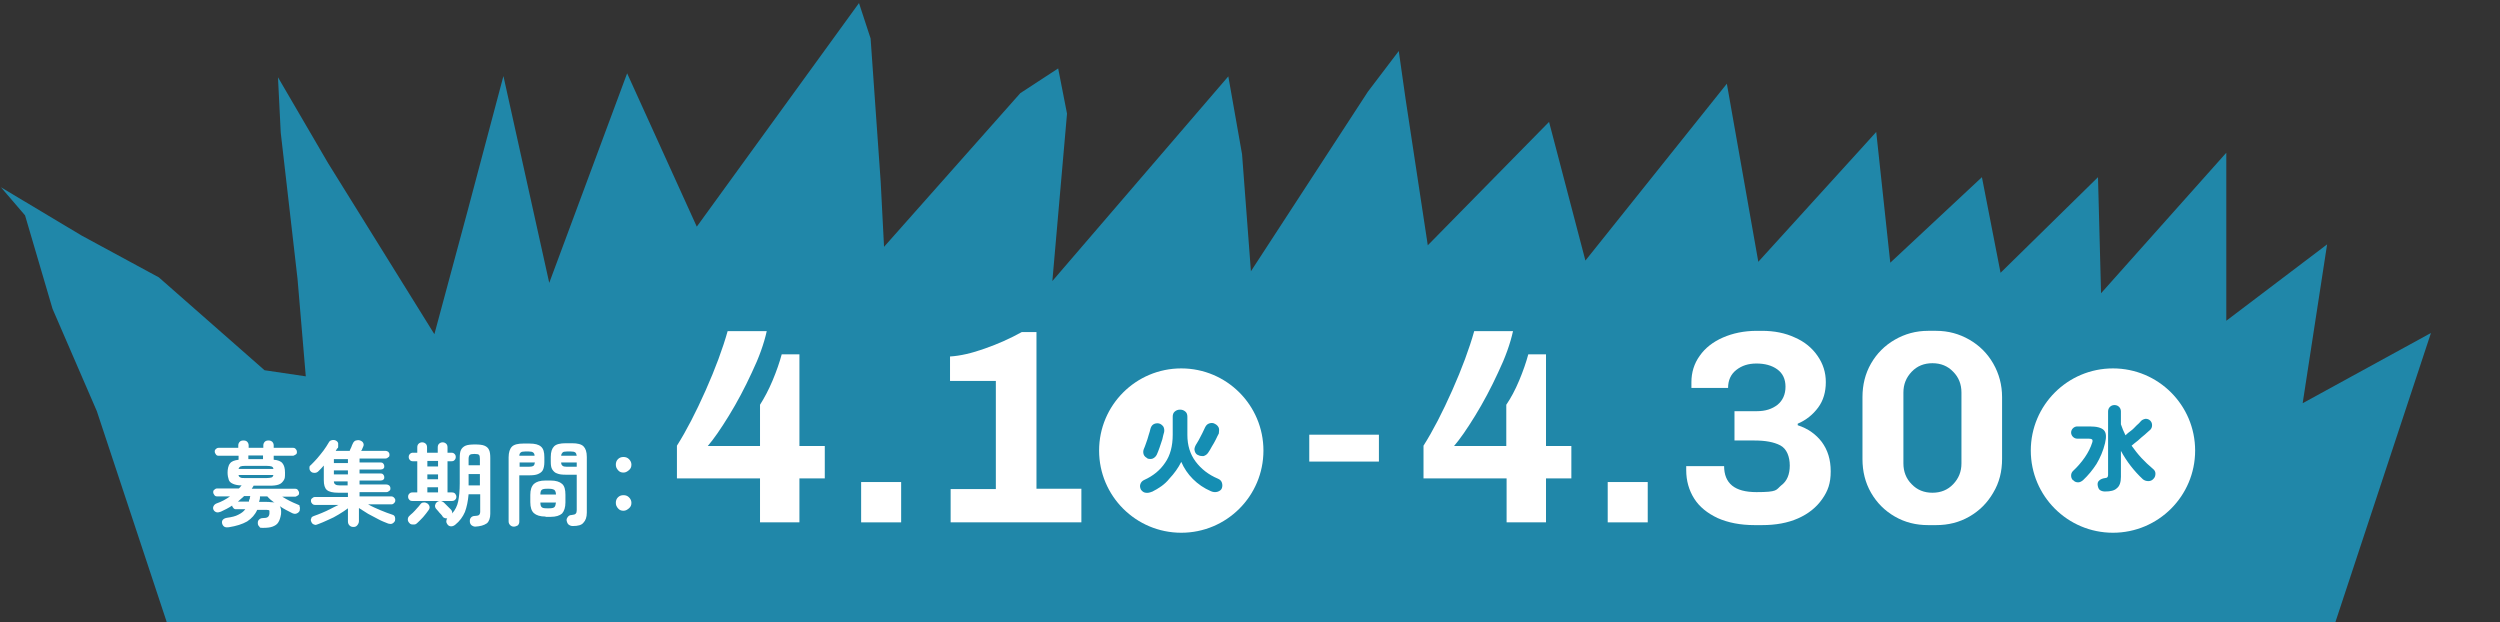
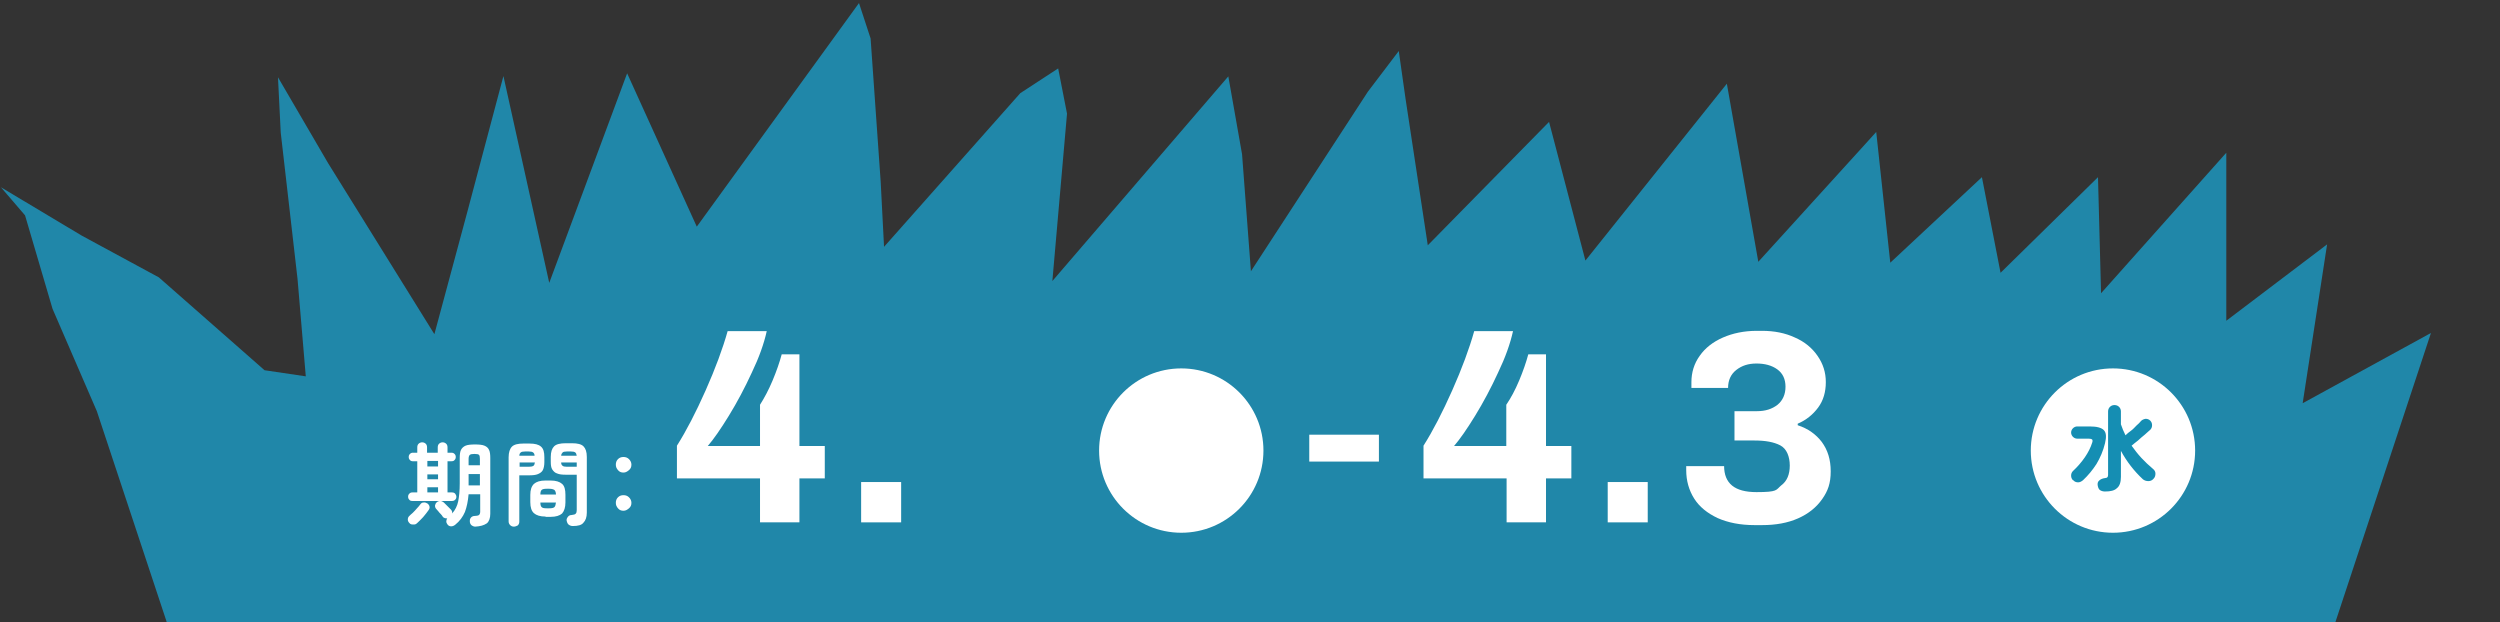
<svg xmlns="http://www.w3.org/2000/svg" id="_レイヤー_1" data-name="レイヤー_1" version="1.1" viewBox="0 0 818.4 203.7">
  <rect x="0" y="0" width="818.4" height="203.7" fill="#333333" stroke="none" />
  <defs>
    <style>
      .st0 {
        fill: #2087a9;
      }

      .st1 {
        fill: #fff;
      }

      .st2 {
        fill: #158eb3;
      }
    </style>
  </defs>
  <polygon class="st0" points="753.8 132 761.8 80 728.8 105 728.8 74 728.8 50 687.8 96 686.8 58 654.9 89.3 648.8 58 618.8 86 614.2 43.2 609.4 48.5 575.6 85.7 565.3 27.4 519 85.3 507.1 39.9 467.4 80.3 460.1 32.2 457.9 16.7 447.8 30 409.5 88.8 406.6 50.5 402.1 25 344.5 92 349.3 37.2 346.4 22.4 334 30.5 289.4 80.8 288.3 59.5 285 12.6 281.2 1 228.1 74.2 205.3 24 179.8 92.6 164.8 24.9 153 69.3 142.2 109.4 107.4 53.4 91 25.3 91.9 43.4 97.4 91.3 100.1 123.2 86.6 121.2 52 90.8 26.7 77.1 .3 61.3 8.2 70.5 17.2 101.1 31.7 134.6 54.6 203.7 764.5 203.7 795.8 109 753.8 132" />
  <g>
-     <path class="st1" d="M74.7,172.6c-.5.1-1,0-1.3-.2s-.6-.6-.7-1.1,0-.9.3-1.2.7-.5,1.3-.6c1.5-.2,2.8-.5,3.7-1,1-.5,1.7-1,2.3-1.8h-3.1c-.3,0-.6-.1-.8-.4-.2-.2-.4-.5-.4-.8-1.2.8-2.4,1.4-3.7,2-.5.2-1,.3-1.4.2s-.8-.4-1-.8c-.2-.4-.2-.8,0-1.2s.5-.7,1-.9c.8-.3,1.6-.6,2.3-1,.8-.4,1.5-.9,2.1-1.3h-4.2c-.4,0-.7-.1-.9-.4s-.4-.6-.4-.9,0-.7.4-.9c.3-.3.6-.4.9-.4h7.1l.5-.5c0-.2.3-.3.4-.5-1.2,0-2.1-.2-2.8-.5-.7-.3-1.2-.7-1.4-1.3s-.4-1.4-.4-2.4.2-2.3.8-3c.5-.7,1.4-1,2.8-1.2v-1.3h-6.5c-.4,0-.7-.1-.9-.4s-.4-.6-.4-.9,0-.7.4-.9c.2-.3.6-.4.9-.4h6.4v-.8c0-.5.2-.9.5-1.2s.7-.4,1.2-.4.9.1,1.2.4c.3.3.5.7.5,1.2v.8h4.8v-.8c0-.5.2-.9.5-1.2s.7-.4,1.2-.4.8.1,1.2.4c.3.3.5.7.5,1.2v.8h6.3c.4,0,.7.1.9.4.3.3.4.6.4.9s0,.7-.4.9-.6.4-.9.4h-6.3v1.3c1.4.1,2.4.5,2.9,1.2.5.6.8,1.6.8,3s0,1.9-.4,2.5-.8,1.1-1.6,1.4c-.8.3-1.8.4-3.1.4h-5.2c0,.2-.2.3-.3.5,0,.2-.2.3-.3.5h14.2c.4,0,.7.1.9.4.2.3.4.6.4.9s0,.7-.4.9-.6.4-.9.4h-4.2c1.6,1,3.2,1.8,4.7,2.4s.8.5,1,.9,0,.8,0,1.3c-.2.4-.5.7-1,.9s-.9.1-1.4-.1c-1.4-.7-2.8-1.4-4.1-2.3.4.6.5,1.5.4,2.6-.2,1.2-.5,2.1-.9,2.7-.4.7-1.1,1.1-1.9,1.4-.8.3-1.8.4-3.1.4s-.9-.1-1.2-.4c-.3-.3-.5-.6-.5-1.1s0-.8.4-1.2c.3-.3.7-.5,1.2-.5.8,0,1.3-.1,1.6-.3.3-.2.5-.5.6-1.1,0-.5,0-.8,0-1s-.5-.3-1-.3h-3c-.7,1.6-1.8,2.8-3.3,3.8-1.6.9-3.5,1.5-6,1.9ZM77.9,164.2h3.6c0-.2,0-.5.2-.8s0-.5.2-.8h0v-.2h-2c-.3.3-.6.6-1,.9s-.6.6-1,.9ZM78.1,153.5h11.4c0-.4-.3-.7-.6-.8-.3-.1-.9-.2-1.7-.2h-6.9c-.8,0-1.3.1-1.6.2-.3.2-.5.4-.6.8ZM80.3,156.5h6.9c.8,0,1.3-.1,1.7-.2.3-.1.5-.4.6-.8h-11.4c0,.4.3.7.6.8.3.2.8.2,1.6.2ZM81.3,150.3h4.8v-1.2h-4.8v1.2ZM89.9,164.6c-.4-.3-.9-.7-1.3-1-.4-.4-.8-.7-1.1-1.1h-2.4v.5c0,.4-.2.9-.3,1.3h2.5c.5,0,1,0,1.4.1.5,0,.9,0,1.2.2Z" />
-     <path class="st1" d="M115.6,172.5c-.5,0-.9-.2-1.2-.5-.3-.3-.5-.7-.5-1.3v-4.3c-.8.6-1.8,1.3-3,2-1.1.7-2.3,1.3-3.5,1.8-1.2.6-2.3,1-3.3,1.4s-.9.2-1.3.1c-.4-.1-.7-.4-.9-.9-.2-.4-.2-.8,0-1.1,0-.4.4-.6.9-.8.8-.3,1.7-.6,2.6-1s1.9-.8,2.8-1.3,1.8-.9,2.6-1.3h-7.7c-.3,0-.6-.1-.9-.4-.2-.2-.4-.5-.4-.9s0-.6.4-.9c.2-.2.5-.4.9-.4h10.8v-1.4h-3.2c-1.8,0-3-.3-3.7-.9-.7-.6-1-1.7-1-3.2v-4.8c-.3.3-.6.7-.9,1s-.6.6-.9.9c-.3.3-.7.5-1.2.5s-.9-.1-1.2-.4c-.3-.3-.5-.6-.5-1.1s0-.8.4-1c.7-.7,1.4-1.4,2.1-2.2s1.4-1.7,2.1-2.6c.7-.9,1.2-1.8,1.7-2.6.2-.4.5-.7,1-.8.4-.1.9-.1,1.3.1.4.2.7.5.8.9,0,.4,0,.8,0,1.2s-.2.4-.4.6c0,.2-.3.4-.4.7h4.6c0-.3.3-.7.5-1.2s.3-.9.5-1.2c.2-.5.6-.9,1-1s.9-.2,1.4,0,.8.4,1,.8c.2.4.2.8,0,1.2s-.2.4-.3.7-.2.5-.4.7h8c.3,0,.6.1.9.3.2.2.4.5.4.9s0,.7-.4.9c-.2.2-.5.4-.9.4h-8.5v1.3h6.9c.4,0,.7.1.9.4.2.2.3.5.3.8s0,.6-.3.8c-.2.2-.5.3-.9.3h-6.9v1.3h6.9c.4,0,.7.1.9.4.2.2.3.5.3.8s0,.6-.3.8c-.2.2-.5.3-.9.3h-6.9v1.3h8.8c.3,0,.6.1.9.3.2.2.4.5.4.9s0,.7-.4.9c-.2.2-.5.4-.9.4h-8.8v1.4h10.4c.3,0,.6.1.9.4s.4.5.4.9-.1.6-.4.9-.5.4-.9.4h-7.6c1.2.7,2.6,1.3,4,1.9,1.4.6,2.8,1.1,4,1.5.4.1.7.4.8.8s.1.8,0,1.2c-.2.4-.5.7-.9.9-.4.2-.8.1-1.3,0-1-.4-2.1-.8-3.2-1.4s-2.3-1.2-3.4-1.8c-1.1-.7-2.1-1.3-3-1.9v4.3c0,.5-.2.9-.5,1.3-.4.5-.8.6-1.3.6ZM109.3,151.6h4.6v-1.3h-4.6v1.3ZM109.3,155.3h4.6v-1.3h-4.6v1.3ZM111.2,158.9h2.6v-1.3h-4.5c0,.5.2.8.5,1s.7.3,1.4.3Z" />
    <path class="st1" d="M134,171.2c-.3-.3-.5-.7-.5-1.1s.1-.8.4-1.1c.3-.3.7-.7,1.2-1.1.5-.5,1-1,1.4-1.5.5-.5.8-.9,1.1-1.3.3-.4.6-.6,1.1-.6.4-.1.8.1,1.2.3.4.3.6.6.7,1,.1.4,0,.8-.3,1.2-.5.7-1.1,1.5-1.8,2.3s-1.4,1.4-1.9,1.9-.8.5-1.2.5c-.6,0-1,0-1.4-.5ZM135,164c-.4,0-.8-.1-1-.4-.3-.3-.4-.6-.4-1s.1-.7.4-1c.3-.3.6-.4,1-.4h1.6v-10.2h-1.4c-.4,0-.8-.1-1-.4-.3-.3-.4-.6-.4-1s.1-.7.4-1c.3-.3.6-.4,1-.4h1.4v-1.7c0-.5.1-.9.4-1.2s.7-.5,1.2-.5.9.2,1.2.5.4.7.4,1.2v1.7h3.5v-1.7c0-.5.1-.9.4-1.2.3-.3.7-.5,1.2-.5s.9.2,1.2.5.4.7.4,1.2v1.7h1.2c.5,0,.8.1,1.1.4s.4.6.4,1-.1.7-.4,1c-.2.3-.6.4-1.1.4h-1.2v10.2h1.4c.5,0,.8.1,1.1.4.2.3.4.6.4,1s-.1.7-.4,1c-.3.3-.6.4-1.1.4h-12.9ZM139.9,152.7h3.5v-1.8h-3.5v1.8ZM139.9,156.9h3.5v-1.6h-3.5v1.6ZM139.9,161.2h3.5v-1.7h-3.5v1.7ZM155.6,172.4c-.5,0-.9-.2-1.3-.5-.3-.3-.5-.7-.5-1.3s.1-.8.4-1.2c.3-.3.7-.5,1.2-.5s1.1-.1,1.4-.3c.2-.2.4-.5.4-1.1v-5.7h-3.8c-.2,2.3-.6,4.2-1.2,5.8-.7,1.6-1.7,3-3.2,4.2-.4.3-.8.5-1.3.5s-.9-.2-1.2-.6c-.2-.3-.4-.6-.4-1s.1-.7.3-1c-.3,0-.5,0-.8-.1s-.5-.2-.7-.5c-.1-.2-.3-.5-.6-.8s-.6-.6-.8-.9c-.3-.3-.5-.6-.7-.8-.3-.3-.4-.7-.4-1.1.1-.4.2-.7.5-1s.7-.5,1.2-.5.8.2,1.2.5l.7.7.9.9.7.7c.4.4.5.9.4,1.3,1-1.1,1.7-2.5,2-4s.5-3.5.5-5.8v-8.3c0-1.2.1-2.1.4-2.7s.8-1.1,1.5-1.4c.7-.3,1.8-.4,3.1-.4s2.4.1,3.1.4c.7.3,1.2.7,1.5,1.4.3.6.4,1.5.4,2.7v18.2c0,1.4-.4,2.5-1.1,3.1-1,.7-2.2,1-3.8,1.1ZM153.4,152.3h3.7v-2.1c0-.7-.1-1.1-.3-1.3s-.7-.3-1.5-.3-1.2.1-1.5.3c-.2.2-.4.6-.4,1.3v2.1ZM153.4,158.9h3.7v-3.7h-3.7v3.7Z" />
    <path class="st1" d="M168.2,172.4c-.5,0-.9-.2-1.2-.5s-.5-.7-.5-1.2v-21c0-1.6.4-2.8,1.1-3.5s2-1,3.7-1h2c1.8,0,3,.3,3.8,1s1.1,1.8,1.1,3.5v1.6c0,1.1-.2,2-.5,2.6s-.9,1-1.6,1.3-1.7.4-2.8.4h-3.3v15.2c0,.5-.2.9-.5,1.2-.4.2-.8.4-1.3.4ZM170,152.8h3.1c.7,0,1.2-.1,1.5-.3s.4-.5.5-1.1h-5v1.4h-.1ZM170,149.2h5c0-.5-.2-.9-.5-1.1s-.7-.3-1.4-.3h-1.2c-.7,0-1.2.1-1.4.3-.3.2-.5.6-.5,1.1ZM178.6,169.1c-1.8,0-3-.4-3.8-1.1-.8-.7-1.2-1.9-1.2-3.6v-2.4c0-1.7.4-2.8,1.2-3.6.8-.7,2-1.1,3.8-1.1h1.6c1.8,0,3,.4,3.8,1.1.8.7,1.1,1.9,1.1,3.6v2.5c0,1.6-.4,2.8-1.1,3.6-.8.7-2,1.1-3.8,1.1h-1.6ZM176.9,161.9h5.1c0-.7-.2-1.2-.5-1.5-.3-.2-.8-.4-1.7-.4h-.8c-.8,0-1.4.1-1.7.4-.3.3-.4.8-.4,1.5ZM179,166.4h.8c.8,0,1.4-.1,1.7-.4.3-.3.4-.8.5-1.5h-5.1c0,.7.1,1.2.4,1.5.3.3.8.4,1.7.4ZM187.5,172.2c-.6,0-1-.2-1.4-.5-.3-.3-.5-.7-.6-1.2s.1-.9.4-1.3c.3-.4.7-.6,1.2-.6.8-.1,1.2-.2,1.4-.5.2-.2.3-.6.3-1.1v-11.6h-3.6c-1.2,0-2.1-.1-2.8-.4-.7-.2-1.2-.7-1.6-1.3s-.5-1.5-.5-2.6v-1.5c0-1.7.4-2.8,1.1-3.5s2-1,3.8-1h2.1c1.7,0,3,.3,3.7,1s1.1,1.8,1.1,3.5v18.2c0,1.5-.4,2.6-1.1,3.3-.6.8-1.8,1.1-3.5,1.1ZM183.7,149.2h5.1c-.1-.5-.2-.9-.5-1.1s-.7-.3-1.4-.3h-1.3c-.7,0-1.2.1-1.4.3s-.5.6-.5,1.1ZM185.6,152.8h3.2v-1.4h-5.1c0,.6.2.9.5,1.1.2.2.7.3,1.4.3Z" />
    <path class="st1" d="M204.1,154.7c-.7,0-1.3-.2-1.8-.8s-.7-1.1-.7-1.8.2-1.3.7-1.8,1.1-.7,1.8-.7,1.3.2,1.8.7.8,1.1.8,1.8-.2,1.3-.8,1.8-1.1.8-1.8.8ZM204.1,167.2c-.7,0-1.3-.2-1.8-.8s-.7-1.1-.7-1.8.2-1.3.7-1.8,1.1-.7,1.8-.7,1.3.2,1.8.7.8,1.1.8,1.8-.2,1.3-.8,1.8-1.1.8-1.8.8Z" />
  </g>
  <g>
    <path class="st1" d="M252.9,124.6c1.3-3.1,2.3-6,3-8.6h5.8v30h8.3v10.6h-8.3v14.4h-12.9v-14.4h-27.2v-10.7c3.1-4.9,6.2-10.9,9.4-18.1,3.2-7.2,5.6-13.7,7.2-19.4h12.8c-.9,4.1-2.5,8.6-4.9,13.6-2.3,5-4.8,9.7-7.5,14.1s-5,7.7-6.9,9.9h17.1v-13.5c1.4-2.2,2.8-4.8,4.1-7.9Z" />
    <path class="st1" d="M281.9,157.8h13.1v13.2h-13.1v-13.2Z" />
-     <path class="st1" d="M311.1,160.1h14.9v-35.4h-15v-8c3.4-.2,7.2-1.1,11.4-2.6,4.3-1.5,8.3-3.3,12.1-5.4h4.8v51.3h14.7v11h-42.8v-10.9h-.1Z" />
    <path class="st1" d="M451.4,142.3v8.8h-22.8v-8.8h22.8Z" />
    <path class="st1" d="M497.3,124.6c1.3-3.1,2.3-6,3-8.6h5.8v30h8.3v10.6h-8.3v14.4h-12.9v-14.4h-27.2v-10.7c3.1-4.9,6.2-10.9,9.4-18.1,3.2-7.2,5.6-13.7,7.2-19.4h12.7c-.9,4.1-2.5,8.6-4.9,13.6-2.3,5-4.8,9.7-7.5,14.1s-5,7.7-6.9,9.9h17.1v-13.5c1.5-2.2,2.9-4.8,4.2-7.9Z" />
    <path class="st1" d="M526.3,157.8h13.1v13.2h-13.1v-13.2Z" />
    <path class="st1" d="M564.4,152.5c0,5.8,3.5,8.6,10.6,8.6s6.3-.7,8.1-2.2c1.9-1.4,2.8-3.6,2.8-6.5s-1-5.5-3.1-6.6-4.9-1.6-8.5-1.6h-6.5v-9.6h7.4c2.7,0,4.9-.7,6.7-2.1,1.7-1.4,2.6-3.4,2.6-5.9s-.9-4.4-2.7-5.7c-1.8-1.3-4.1-1.9-6.8-1.9s-4.8.7-6.6,2.1-2.7,3.4-2.7,5.9h-12v-1.9c0-3.2.9-6.1,2.7-8.6,1.8-2.6,4.4-4.6,7.6-6,3.2-1.4,6.9-2.2,11.1-2.2h1.7c4,0,7.6.7,10.8,2.2,3.2,1.4,5.6,3.4,7.4,6,1.8,2.6,2.7,5.4,2.7,8.6s-.8,6-2.5,8.3-3.9,4.1-6.7,5.3v.5c3.4,1.1,6,3,7.9,5.5,1.9,2.6,2.9,5.7,2.9,9.6s-.9,6.4-2.8,9.1c-1.9,2.7-4.5,4.8-7.9,6.3s-7.3,2.2-11.8,2.2h-2.4c-4.7,0-8.7-.8-12.1-2.3-3.4-1.6-6-3.7-7.7-6.4s-2.6-5.8-2.6-9.3v-1.3h12.4Z" />
-     <path class="st1" d="M652.5,161.3c-1.9,3.3-4.5,5.9-7.8,7.8-3.3,1.9-6.9,2.8-10.9,2.8h-2.6c-4,0-7.6-.9-10.9-2.8-3.3-1.9-5.9-4.5-7.8-7.8-1.9-3.3-2.8-7-2.8-11v-20.3c0-4,.9-7.7,2.8-11,1.9-3.3,4.5-5.9,7.8-7.8s6.9-2.9,10.9-2.9h2.6c4,0,7.6,1,10.9,2.9,3.3,1.9,5.9,4.5,7.8,7.8,1.9,3.3,2.9,7,2.9,11v20.2c0,4.1-.9,7.8-2.9,11.1ZM639.4,121.7c-1.8-1.9-4.1-2.8-6.8-2.8s-5,.9-6.8,2.8-2.7,4.1-2.7,6.8v23.2c0,2.7.9,5,2.7,6.8,1.8,1.9,4.1,2.8,6.8,2.8s5-.9,6.8-2.8c1.8-1.9,2.7-4.1,2.7-6.8v-23.2c0-2.7-.9-5-2.7-6.8Z" />
  </g>
  <circle class="st1" cx="386.7" cy="147.5" r="26.9" />
  <circle class="st1" cx="691.7" cy="147.5" r="26.9" />
-   <path class="st2" d="M377,161c-.7.3-1.3.4-2,.3s-1.1-.5-1.5-1c-.3-.6-.4-1.2-.2-1.8s.6-1.1,1.3-1.4c2.9-1.3,5.2-3.2,6.8-5.6,1.7-2.4,2.5-5.5,2.5-9.2v-5.9c0-.7.2-1.3.7-1.7s1-.6,1.7-.6,1.2.2,1.7.6.7,1,.7,1.7v6c0,3.4.9,6.3,2.7,8.7s4.2,4.3,7.3,5.6c.7.3,1.1.7,1.3,1.3s.2,1.2,0,1.8-.8,1-1.5,1.2-1.4.1-2.1-.2c-2.3-1-4.2-2.3-5.9-4-1.6-1.6-2.9-3.5-3.8-5.6-1,2-2.3,3.8-3.9,5.5-1.5,1.9-3.5,3.2-5.7,4.3ZM375.6,150c-.6-.3-1-.7-1.2-1.2-.2-.6-.2-1.1,0-1.7.3-.6.5-1.3.8-2.1s.6-1.7.8-2.5c.3-.9.5-1.6.6-2.1.2-.7.5-1.2,1-1.5s1.1-.4,1.7-.3c.6.1,1.1.5,1.5,1,.3.5.4,1.1.3,1.8-.2.7-.4,1.4-.6,2.4-.3.9-.6,1.8-.9,2.7-.3.9-.6,1.6-.9,2.3-.3.6-.7,1-1.3,1.3-.5.2-1.1.2-1.8,0ZM392,148.9c-.5-.3-.8-.8-.9-1.3-.2-.6,0-1.1.2-1.6s.7-1.1,1.1-1.9c.4-.8.8-1.5,1.2-2.3s.7-1.4.9-1.9c.3-.6.7-1.1,1.4-1.3.6-.2,1.3-.2,1.9.2.6.3,1,.8,1.2,1.3.2.6,0,1.2,0,1.8-.3.5-.6,1.2-1,2s-.8,1.5-1.3,2.3c-.4.8-.8,1.4-1.2,2s-.9.9-1.5,1.1c-.7,0-1.3,0-1.9-.4Z" />
  <path class="st2" d="M678.6,157.2c-.4-.4-.6-.9-.6-1.5,0-.6.2-1.1.6-1.5,1.5-1.4,2.8-2.9,3.9-4.5,1.1-1.6,1.9-3.2,2.4-4.8.2-.5.1-.9,0-1-.2-.2-.6-.3-1.1-.3h-3.8c-.5,0-1-.2-1.4-.6-.4-.4-.6-.9-.6-1.4s.2-1,.6-1.4c.4-.4.9-.6,1.4-.6h4.1c2.3,0,3.8.4,4.6,1.2.8.8.9,2.2.4,4.3-.6,2.5-1.6,4.8-2.8,6.8-1.3,2-2.7,3.7-4.4,5.3-.5.4-1,.7-1.6.7-.6,0-1.2-.2-1.6-.7ZM689.1,160.9c-.7,0-1.3-.2-1.7-.5s-.6-.9-.7-1.5,0-1.2.5-1.6c.4-.4,1.1-.7,1.9-.8.4,0,.6-.1.8-.3.1-.1.2-.4.2-.7v-20.8c0-.6.2-1.1.6-1.5s.9-.6,1.5-.6,1.1.2,1.5.6.6.9.6,1.5v4.2c.4,1.2.9,2.4,1.5,3.6.5-.5,1.1-1,1.8-1.5s1.2-1.1,1.8-1.7c.6-.5,1.1-1,1.5-1.5.4-.4.9-.6,1.5-.7.6,0,1.1.2,1.5.6.4.4.6.9.6,1.5s-.2,1.1-.6,1.5c-.5.4-1.1,1-1.8,1.6-.7.6-1.5,1.2-2.2,1.9-.8.6-1.5,1.2-2.1,1.7,1,1.4,2,2.7,3.2,4,1.2,1.3,2.4,2.4,3.8,3.6.5.4.8.9.8,1.5s-.1,1.2-.6,1.7c-.4.5-1,.8-1.7.8-.7,0-1.3-.2-1.8-.6-2.9-2.7-5.3-5.8-7.2-9.3v8.5c0,1.7-.4,3-1.3,3.7-.8.8-2.1,1.1-3.9,1.1Z" />
</svg>